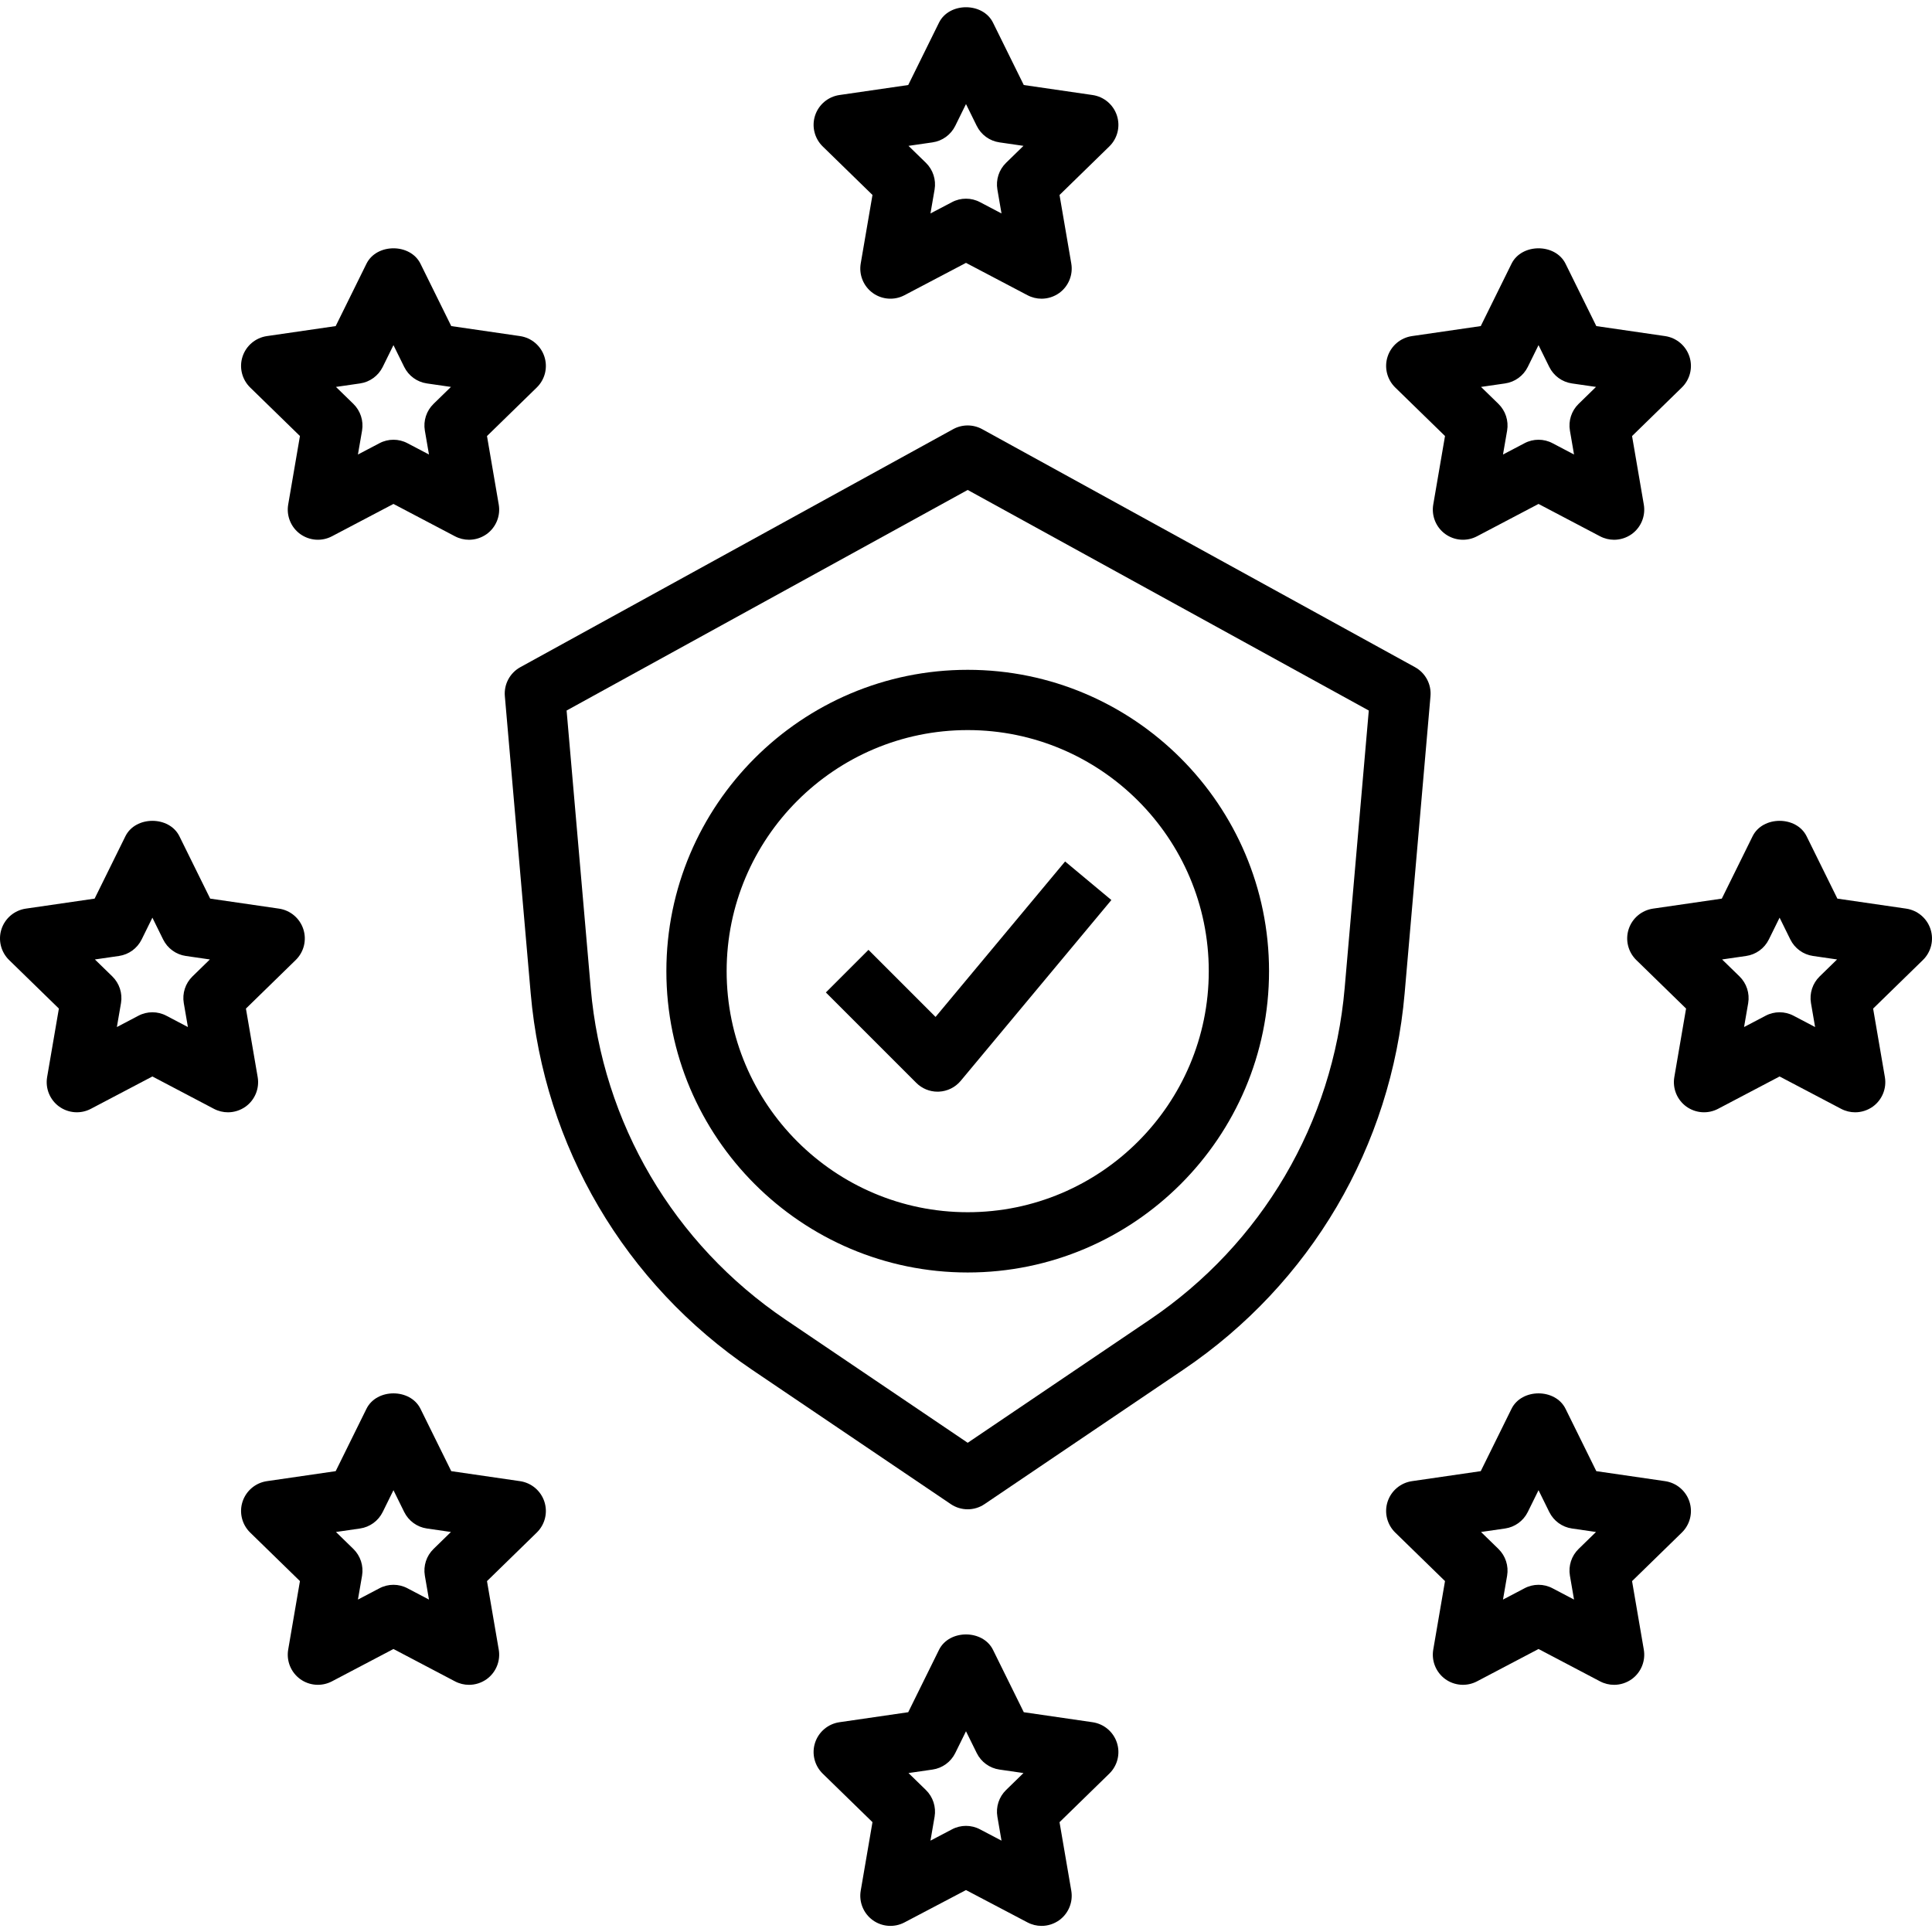
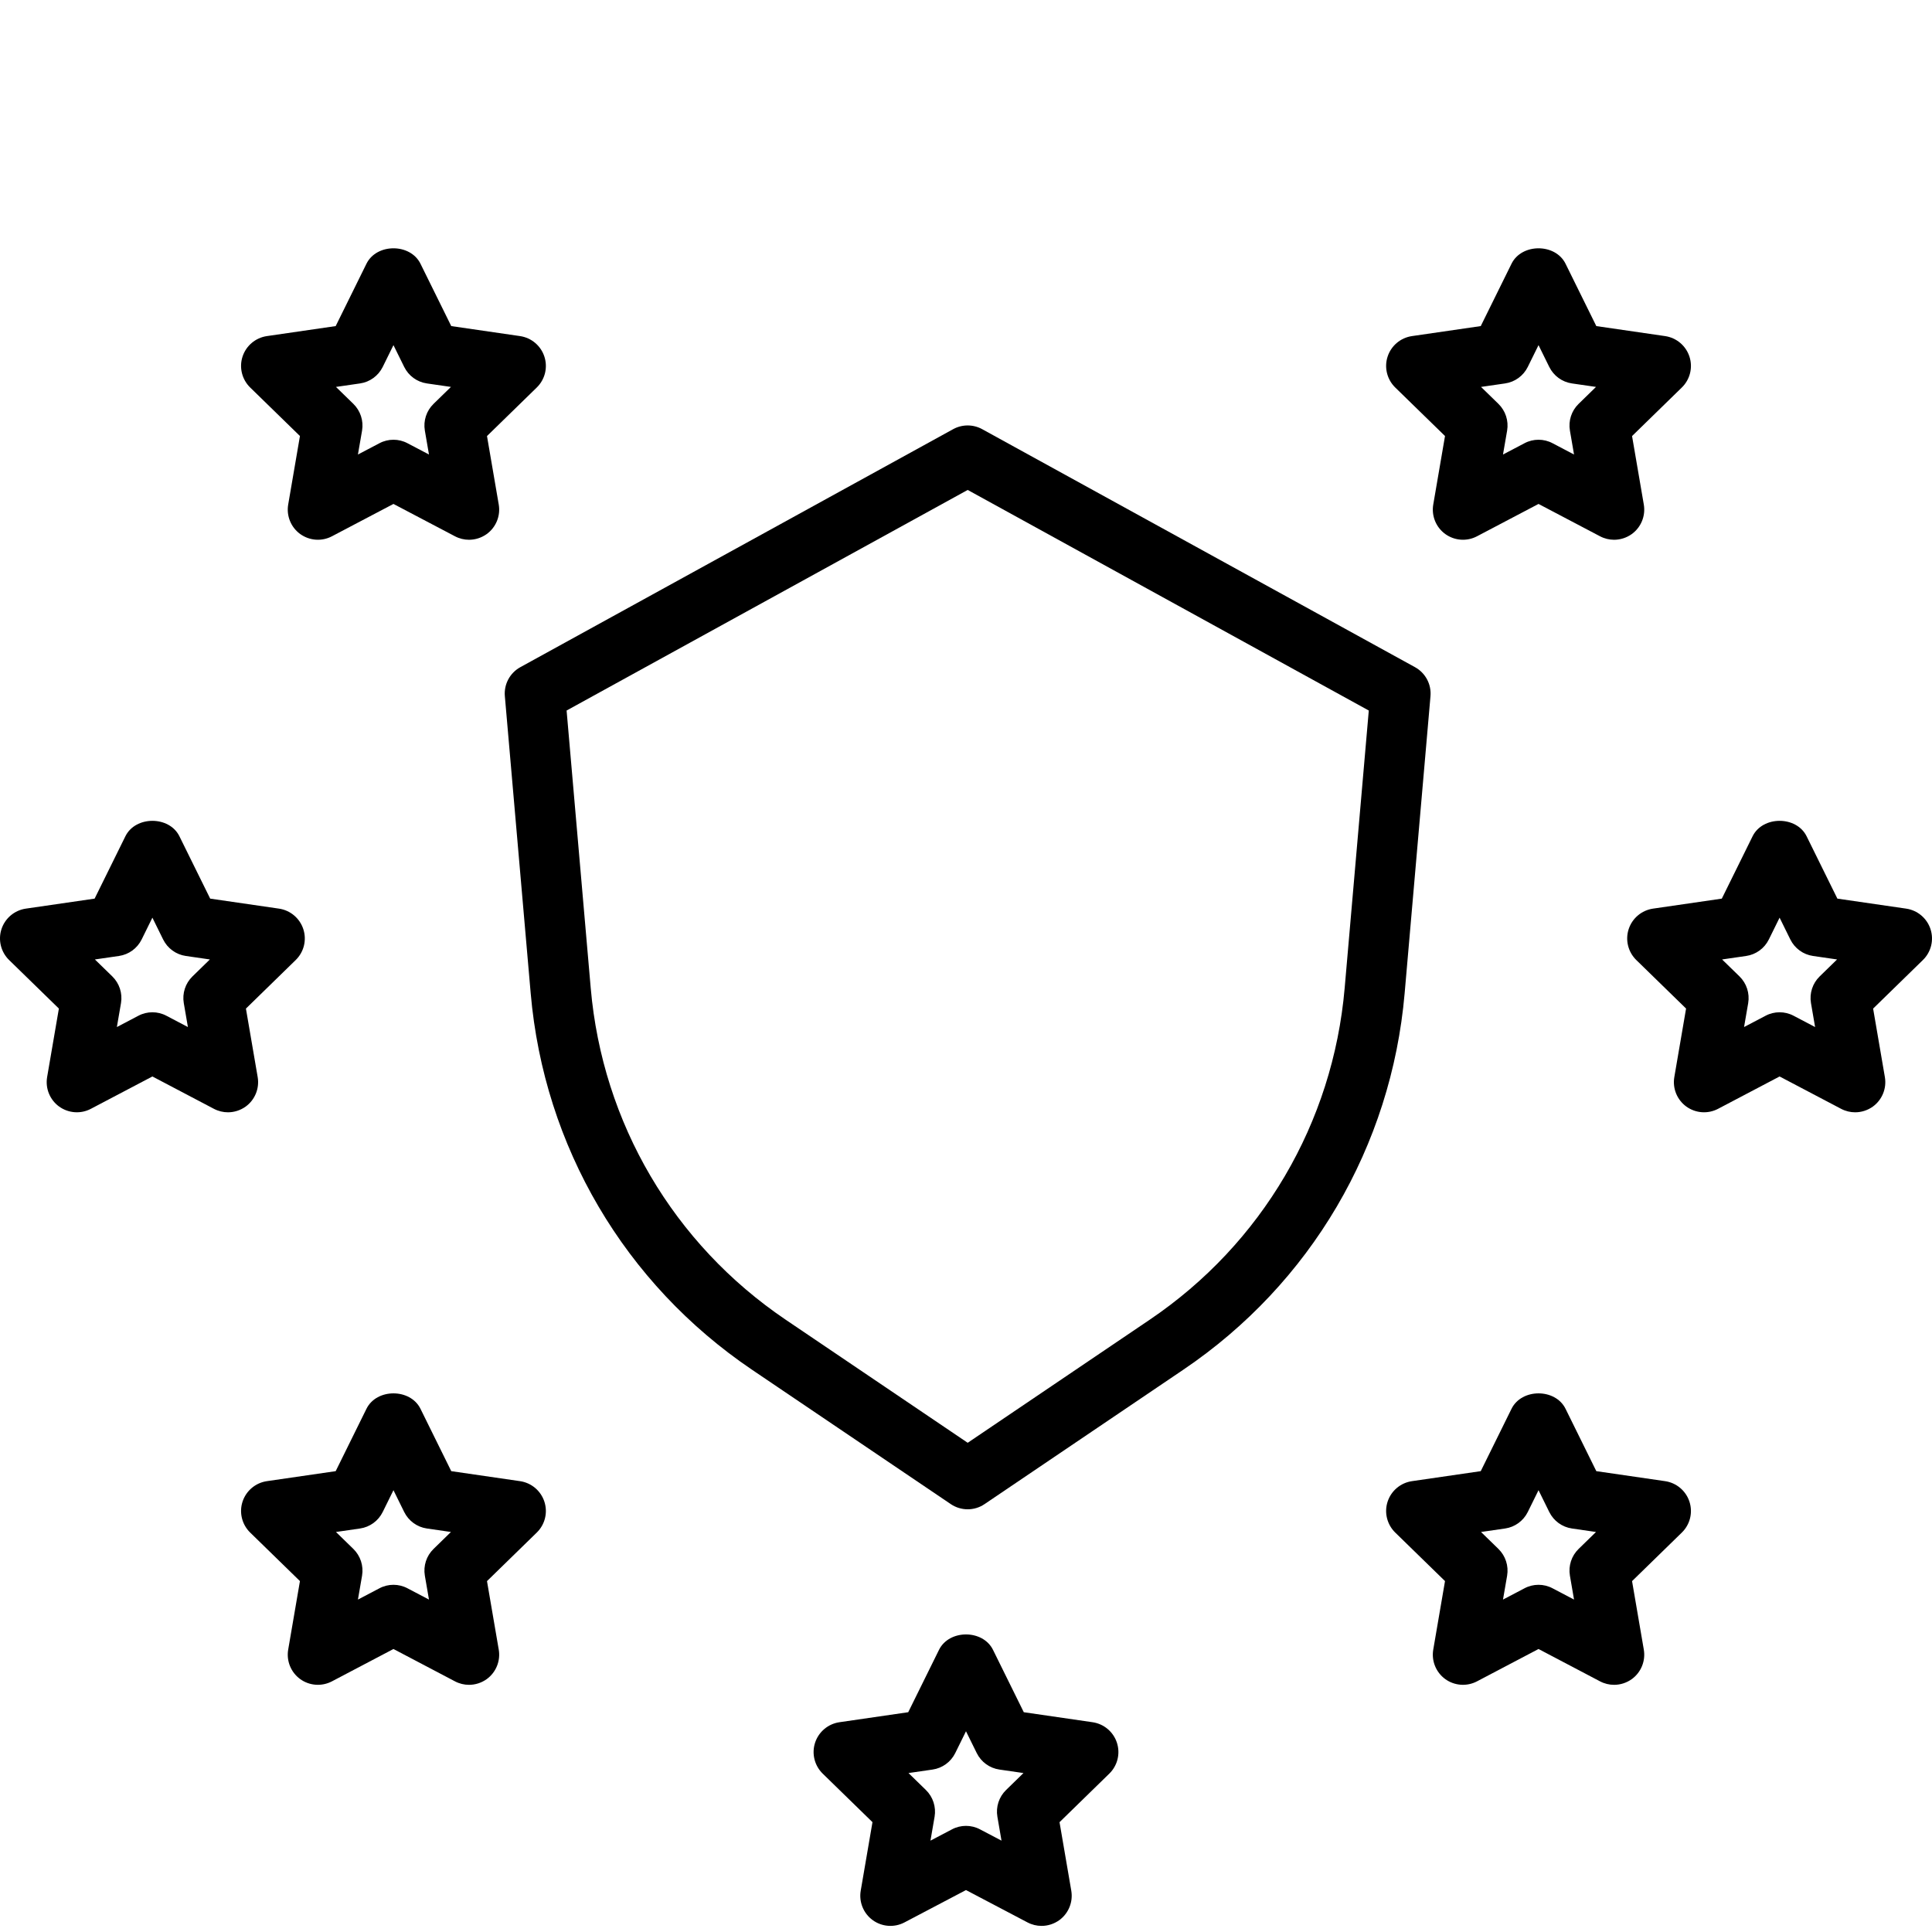
<svg xmlns="http://www.w3.org/2000/svg" height="512pt" viewBox="0 -1 512.922 512" width="512pt">
-   <path d="m276.512 77.84c-1.27 0-2.551-.305-3.719-.922l-16.336-8.59-16.336 8.59c-2.688 1.418-5.961 1.184-8.426-.605-2.465-1.793-3.695-4.824-3.184-7.824l3.121-18.191-13.215-12.883c-2.176-2.129-2.969-5.305-2.027-8.199.945-2.895 3.449-5.008 6.465-5.449l18.266-2.656 8.168-16.551c2.695-5.465 11.648-5.465 14.344 0l8.168 16.551 18.262 2.656c3.02.441 5.523 2.555 6.465 5.449.945 2.895.16 6.07-2.023 8.199l-13.215 12.891 3.121 18.191c.512 3-.723 6.031-3.188 7.824-1.398 1-3.055 1.52-4.711 1.52zm-20.055-26.555c1.281 0 2.559.305 3.719.922l5.711 3-1.094-6.359c-.441-2.594.414-5.242 2.305-7.082l4.621-4.504-6.383-.926c-2.609-.375-4.855-2.016-6.023-4.375l-2.855-5.793-2.855 5.793c-1.168 2.359-3.418 4-6.023 4.375l-6.387.926 4.625 4.504c1.879 1.84 2.742 4.488 2.305 7.082l-1.098 6.359 5.715-3c1.156-.617 2.438-.922 3.719-.922zm0 0" />
  <path d="m124.512 141.84c-1.27 0-2.551-.305-3.719-.922l-16.336-8.59-16.336 8.59c-2.695 1.418-5.953 1.176-8.426-.605-2.465-1.793-3.695-4.824-3.184-7.824l3.121-18.191-13.215-12.883c-2.176-2.129-2.969-5.305-2.027-8.199.945-2.895 3.449-5.008 6.465-5.449l18.266-2.656 8.168-16.551c2.695-5.465 11.648-5.465 14.344 0l8.168 16.551 18.262 2.656c3.02.441 5.523 2.555 6.465 5.449.945 2.895.16 6.07-2.023 8.199l-13.215 12.891 3.121 18.191c.512 3-.723 6.031-3.188 7.824-1.398 1-3.055 1.52-4.711 1.52zm-20.055-26.555c1.281 0 2.559.305 3.719.922l5.711 3-1.094-6.359c-.441-2.594.414-5.242 2.305-7.082l4.621-4.504-6.383-.926c-2.609-.375-4.855-2.016-6.023-4.375l-2.855-5.793-2.855 5.793c-1.168 2.359-3.418 4-6.023 4.375l-6.387.926 4.625 4.504c1.879 1.84 2.742 4.488 2.305 7.082l-1.098 6.359 5.715-3c1.156-.617 2.438-.922 3.719-.922zm0 0" />
  <path d="m428.512 141.84c-1.27 0-2.551-.305-3.719-.922l-16.336-8.59-16.336 8.59c-2.688 1.418-5.961 1.176-8.426-.605-2.465-1.793-3.695-4.824-3.184-7.824l3.121-18.191-13.215-12.883c-2.176-2.129-2.969-5.305-2.027-8.199.945-2.895 3.449-5.008 6.465-5.449l18.266-2.656 8.168-16.551c2.695-5.465 11.648-5.465 14.344 0l8.168 16.551 18.262 2.656c3.02.441 5.523 2.555 6.465 5.449.945 2.895.16 6.07-2.023 8.199l-13.215 12.891 3.121 18.191c.512 3-.723 6.031-3.188 7.824-1.398 1-3.055 1.52-4.711 1.52zm-20.055-26.555c1.281 0 2.559.305 3.719.922l5.711 3-1.094-6.359c-.441-2.594.414-5.242 2.305-7.082l4.621-4.504-6.383-.926c-2.609-.375-4.855-2.016-6.023-4.375l-2.855-5.793-2.855 5.793c-1.168 2.359-3.418 4-6.023 4.375l-6.387.926 4.625 4.504c1.879 1.84 2.742 4.488 2.305 7.082l-1.098 6.359 5.715-3c1.156-.617 2.438-.922 3.719-.922zm0 0" />
  <path d="m124.512 445.84c-1.27 0-2.551-.305-3.719-.922l-16.336-8.59-16.336 8.59c-2.695 1.41-5.953 1.184-8.426-.605-2.465-1.793-3.695-4.824-3.184-7.824l3.121-18.191-13.215-12.883c-2.176-2.129-2.969-5.305-2.027-8.199.945-2.895 3.449-5.008 6.465-5.449l18.266-2.656 8.168-16.551c2.695-5.465 11.648-5.465 14.344 0l8.168 16.551 18.262 2.656c3.02.441 5.523 2.555 6.465 5.449.945 2.895.16 6.07-2.023 8.199l-13.215 12.891 3.121 18.191c.512 3-.723 6.031-3.188 7.824-1.398 1-3.055 1.52-4.711 1.52zm-20.055-26.555c1.281 0 2.559.305 3.719.922l5.711 3-1.094-6.359c-.441-2.594.414-5.242 2.305-7.082l4.621-4.504-6.383-.926c-2.609-.375-4.855-2.016-6.023-4.375l-2.855-5.793-2.855 5.793c-1.168 2.359-3.418 4-6.023 4.375l-6.387.926 4.625 4.504c1.879 1.84 2.742 4.488 2.305 7.082l-1.098 6.359 5.715-3c1.156-.617 2.438-.922 3.719-.922zm0 0" />
-   <path d="m428.512 445.84c-1.27 0-2.551-.305-3.719-.922l-16.336-8.59-16.336 8.59c-2.688 1.41-5.961 1.184-8.426-.605-2.465-1.793-3.695-4.824-3.184-7.824l3.121-18.191-13.215-12.883c-2.176-2.129-2.969-5.305-2.027-8.199.945-2.895 3.449-5.008 6.465-5.449l18.266-2.656 8.168-16.551c2.695-5.465 11.648-5.465 14.344 0l8.168 16.551 18.262 2.656c3.02.441 5.523 2.555 6.465 5.449.945 2.895.16 6.07-2.023 8.199l-13.215 12.891 3.121 18.191c.512 3-.723 6.031-3.188 7.824-1.398 1-3.055 1.52-4.711 1.52zm-20.055-26.555c1.281 0 2.559.305 3.719.922l5.711 3-1.094-6.359c-.441-2.594.414-5.242 2.305-7.082l4.621-4.504-6.383-.926c-2.609-.375-4.855-2.016-6.023-4.375l-2.855-5.793-2.855 5.793c-1.168 2.359-3.418 4-6.023 4.375l-6.387.926 4.625 4.504c1.879 1.84 2.742 4.488 2.305 7.082l-1.098 6.359 5.715-3c1.156-.617 2.438-.922 3.719-.922zm0 0" />
+   <path d="m428.512 445.84c-1.27 0-2.551-.305-3.719-.922l-16.336-8.59-16.336 8.59c-2.688 1.41-5.961 1.184-8.426-.605-2.465-1.793-3.695-4.824-3.184-7.824l3.121-18.191-13.215-12.883c-2.176-2.129-2.969-5.305-2.027-8.199.945-2.895 3.449-5.008 6.465-5.449l18.266-2.656 8.168-16.551c2.695-5.465 11.648-5.465 14.344 0l8.168 16.551 18.262 2.656c3.02.441 5.523 2.555 6.465 5.449.945 2.895.16 6.07-2.023 8.199l-13.215 12.891 3.121 18.191c.512 3-.723 6.031-3.188 7.824-1.398 1-3.055 1.52-4.711 1.52zm-20.055-26.555c1.281 0 2.559.305 3.719.922l5.711 3-1.094-6.359c-.441-2.594.414-5.242 2.305-7.082l4.621-4.504-6.383-.926c-2.609-.375-4.855-2.016-6.023-4.375l-2.855-5.793-2.855 5.793c-1.168 2.359-3.418 4-6.023 4.375l-6.387.926 4.625 4.504c1.879 1.84 2.742 4.488 2.305 7.082l-1.098 6.359 5.715-3c1.156-.617 2.438-.922 3.719-.922m0 0" />
  <path d="m492.512 293.84c-1.27 0-2.551-.305-3.719-.922l-16.336-8.59-16.336 8.59c-2.695 1.418-5.961 1.176-8.426-.605-2.465-1.793-3.695-4.824-3.184-7.824l3.121-18.191-13.215-12.883c-2.176-2.129-2.969-5.305-2.027-8.199.945-2.895 3.449-5.008 6.465-5.449l18.266-2.656 8.168-16.551c2.695-5.465 11.648-5.465 14.344 0l8.168 16.551 18.262 2.656c3.02.441 5.523 2.555 6.465 5.449.945 2.895.16 6.07-2.023 8.199l-13.215 12.891 3.121 18.191c.512 3-.723 6.031-3.188 7.824-1.398 1-3.055 1.52-4.711 1.52zm-20.055-26.555c1.281 0 2.559.305 3.719.922l5.711 3-1.094-6.359c-.441-2.594.414-5.242 2.305-7.082l4.621-4.504-6.383-.926c-2.609-.375-4.855-2.016-6.023-4.375l-2.855-5.793-2.855 5.793c-1.168 2.359-3.418 4-6.023 4.375l-6.387.926 4.625 4.504c1.879 1.84 2.742 4.488 2.305 7.082l-1.098 6.359 5.715-3c1.156-.617 2.438-.922 3.719-.922zm0 0" />
  <path d="m60.512 293.84c-1.27 0-2.551-.305-3.719-.922l-16.336-8.59-16.336 8.59c-2.688 1.418-5.953 1.176-8.426-.605-2.465-1.793-3.695-4.824-3.184-7.824l3.121-18.191-13.215-12.883c-2.176-2.129-2.969-5.305-2.027-8.199.945-2.895 3.449-5.008 6.465-5.449l18.266-2.656 8.168-16.551c2.695-5.465 11.648-5.465 14.344 0l8.168 16.551 18.262 2.656c3.02.441 5.523 2.555 6.465 5.449.945 2.895.16 6.07-2.023 8.199l-13.215 12.891 3.121 18.191c.512 3-.723 6.031-3.188 7.824-1.398 1-3.055 1.52-4.711 1.52zm-20.055-26.555c1.281 0 2.559.305 3.719.922l5.711 3-1.094-6.359c-.441-2.594.414-5.242 2.305-7.082l4.621-4.504-6.383-.926c-2.609-.375-4.855-2.016-6.023-4.375l-2.855-5.793-2.855 5.793c-1.168 2.359-3.418 4-6.023 4.375l-6.387.926 4.625 4.504c1.879 1.84 2.742 4.488 2.305 7.082l-1.098 6.359 5.715-3c1.156-.617 2.438-.922 3.719-.922zm0 0" />
  <path d="m276.512 509.84c-1.27 0-2.551-.305-3.719-.922l-16.336-8.59-16.336 8.59c-2.688 1.418-5.961 1.184-8.426-.605-2.465-1.793-3.695-4.824-3.184-7.824l3.121-18.191-13.215-12.883c-2.176-2.129-2.969-5.305-2.027-8.199.945-2.895 3.449-5.008 6.465-5.449l18.266-2.656 8.168-16.551c2.695-5.465 11.648-5.465 14.344 0l8.168 16.551 18.262 2.656c3.02.441 5.523 2.555 6.465 5.449.945 2.895.16 6.07-2.023 8.199l-13.215 12.891 3.121 18.191c.512 3-.723 6.031-3.188 7.824-1.398 1-3.055 1.52-4.711 1.52zm-20.055-26.555c1.281 0 2.559.305 3.719.922l5.711 3-1.094-6.359c-.441-2.594.414-5.242 2.305-7.082l4.621-4.504-6.383-.926c-2.609-.375-4.855-2.016-6.023-4.375l-2.855-5.793-2.855 5.793c-1.168 2.359-3.418 4-6.023 4.375l-6.387.926 4.625 4.504c1.879 1.84 2.742 4.488 2.305 7.082l-1.098 6.359 5.715-3c1.156-.617 2.438-.922 3.719-.922zm0 0" />
  <path d="m256.914 399.238c-1.562 0-3.129-.457-4.48-1.367l-52.801-35.695c-33.793-22.855-55.199-59.273-58.738-99.914l-6.863-78.895c-.277-3.152 1.336-6.176 4.113-7.703l114.902-63.184c2.402-1.32 5.312-1.32 7.715 0l114.902 63.184c2.777 1.527 4.391 4.551 4.113 7.703l-6.863 78.895c-3.531 40.641-24.945 77.059-58.738 99.906l-52.801 35.703c-1.336.91-2.902 1.367-4.461 1.367zm-106.488-212.062 6.406 73.695c3.113 35.816 21.984 67.902 51.762 88.039l48.32 32.672 48.316-32.672c29.777-20.137 48.648-52.223 51.762-88.031l6.406-73.703-106.484-58.562zm0 0" />
-   <path d="m248.914 288.367c-2.121 0-4.152-.84-5.656-2.344l-24-24 11.312-11.312 17.805 17.809 34.395-41.273 12.285 10.242-40 48c-1.438 1.727-3.535 2.766-5.781 2.871-.121.008-.242.008-.359.008zm0 0" />
-   <path d="m256.914 336.367c-44.113 0-80-35.887-80-80 0-44.113 35.887-80 80-80 44.109 0 80 35.887 80 80 0 44.113-35.891 80-80 80zm0-144c-35.289 0-64 28.711-64 64 0 35.289 28.711 64 64 64 35.285 0 64-28.711 64-64 0-35.289-28.715-64-64-64zm0 0" />
</svg>